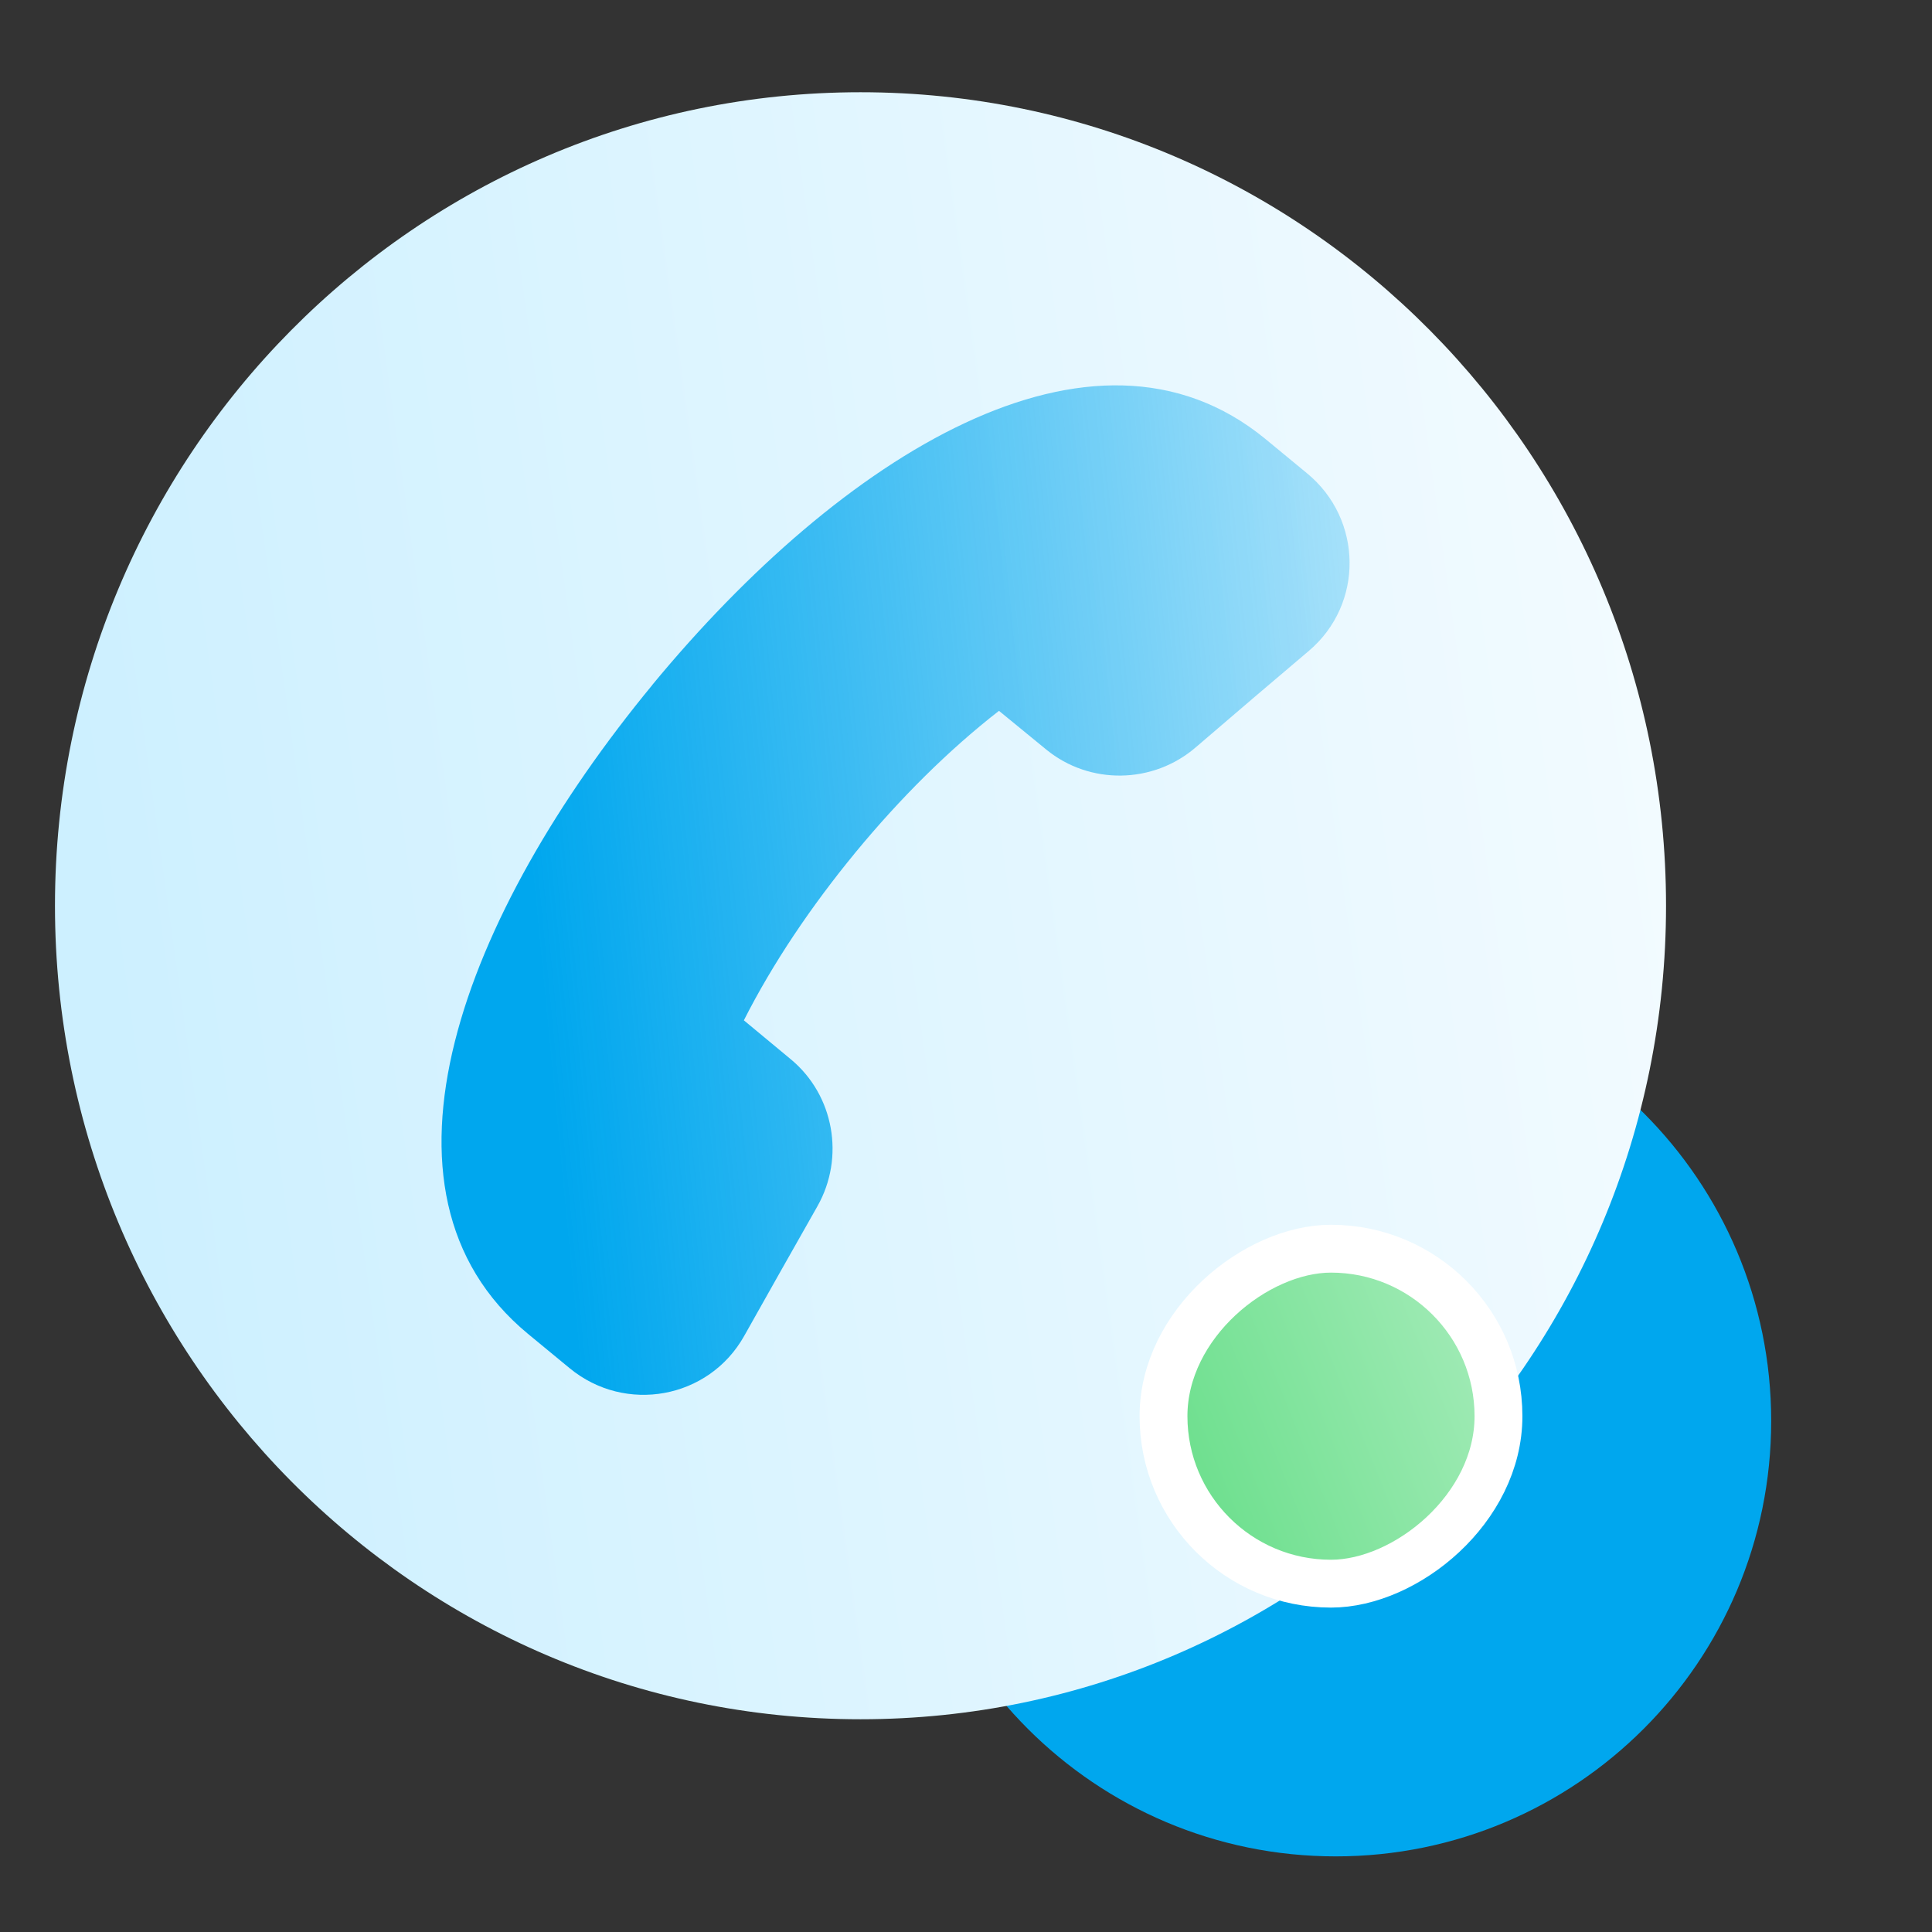
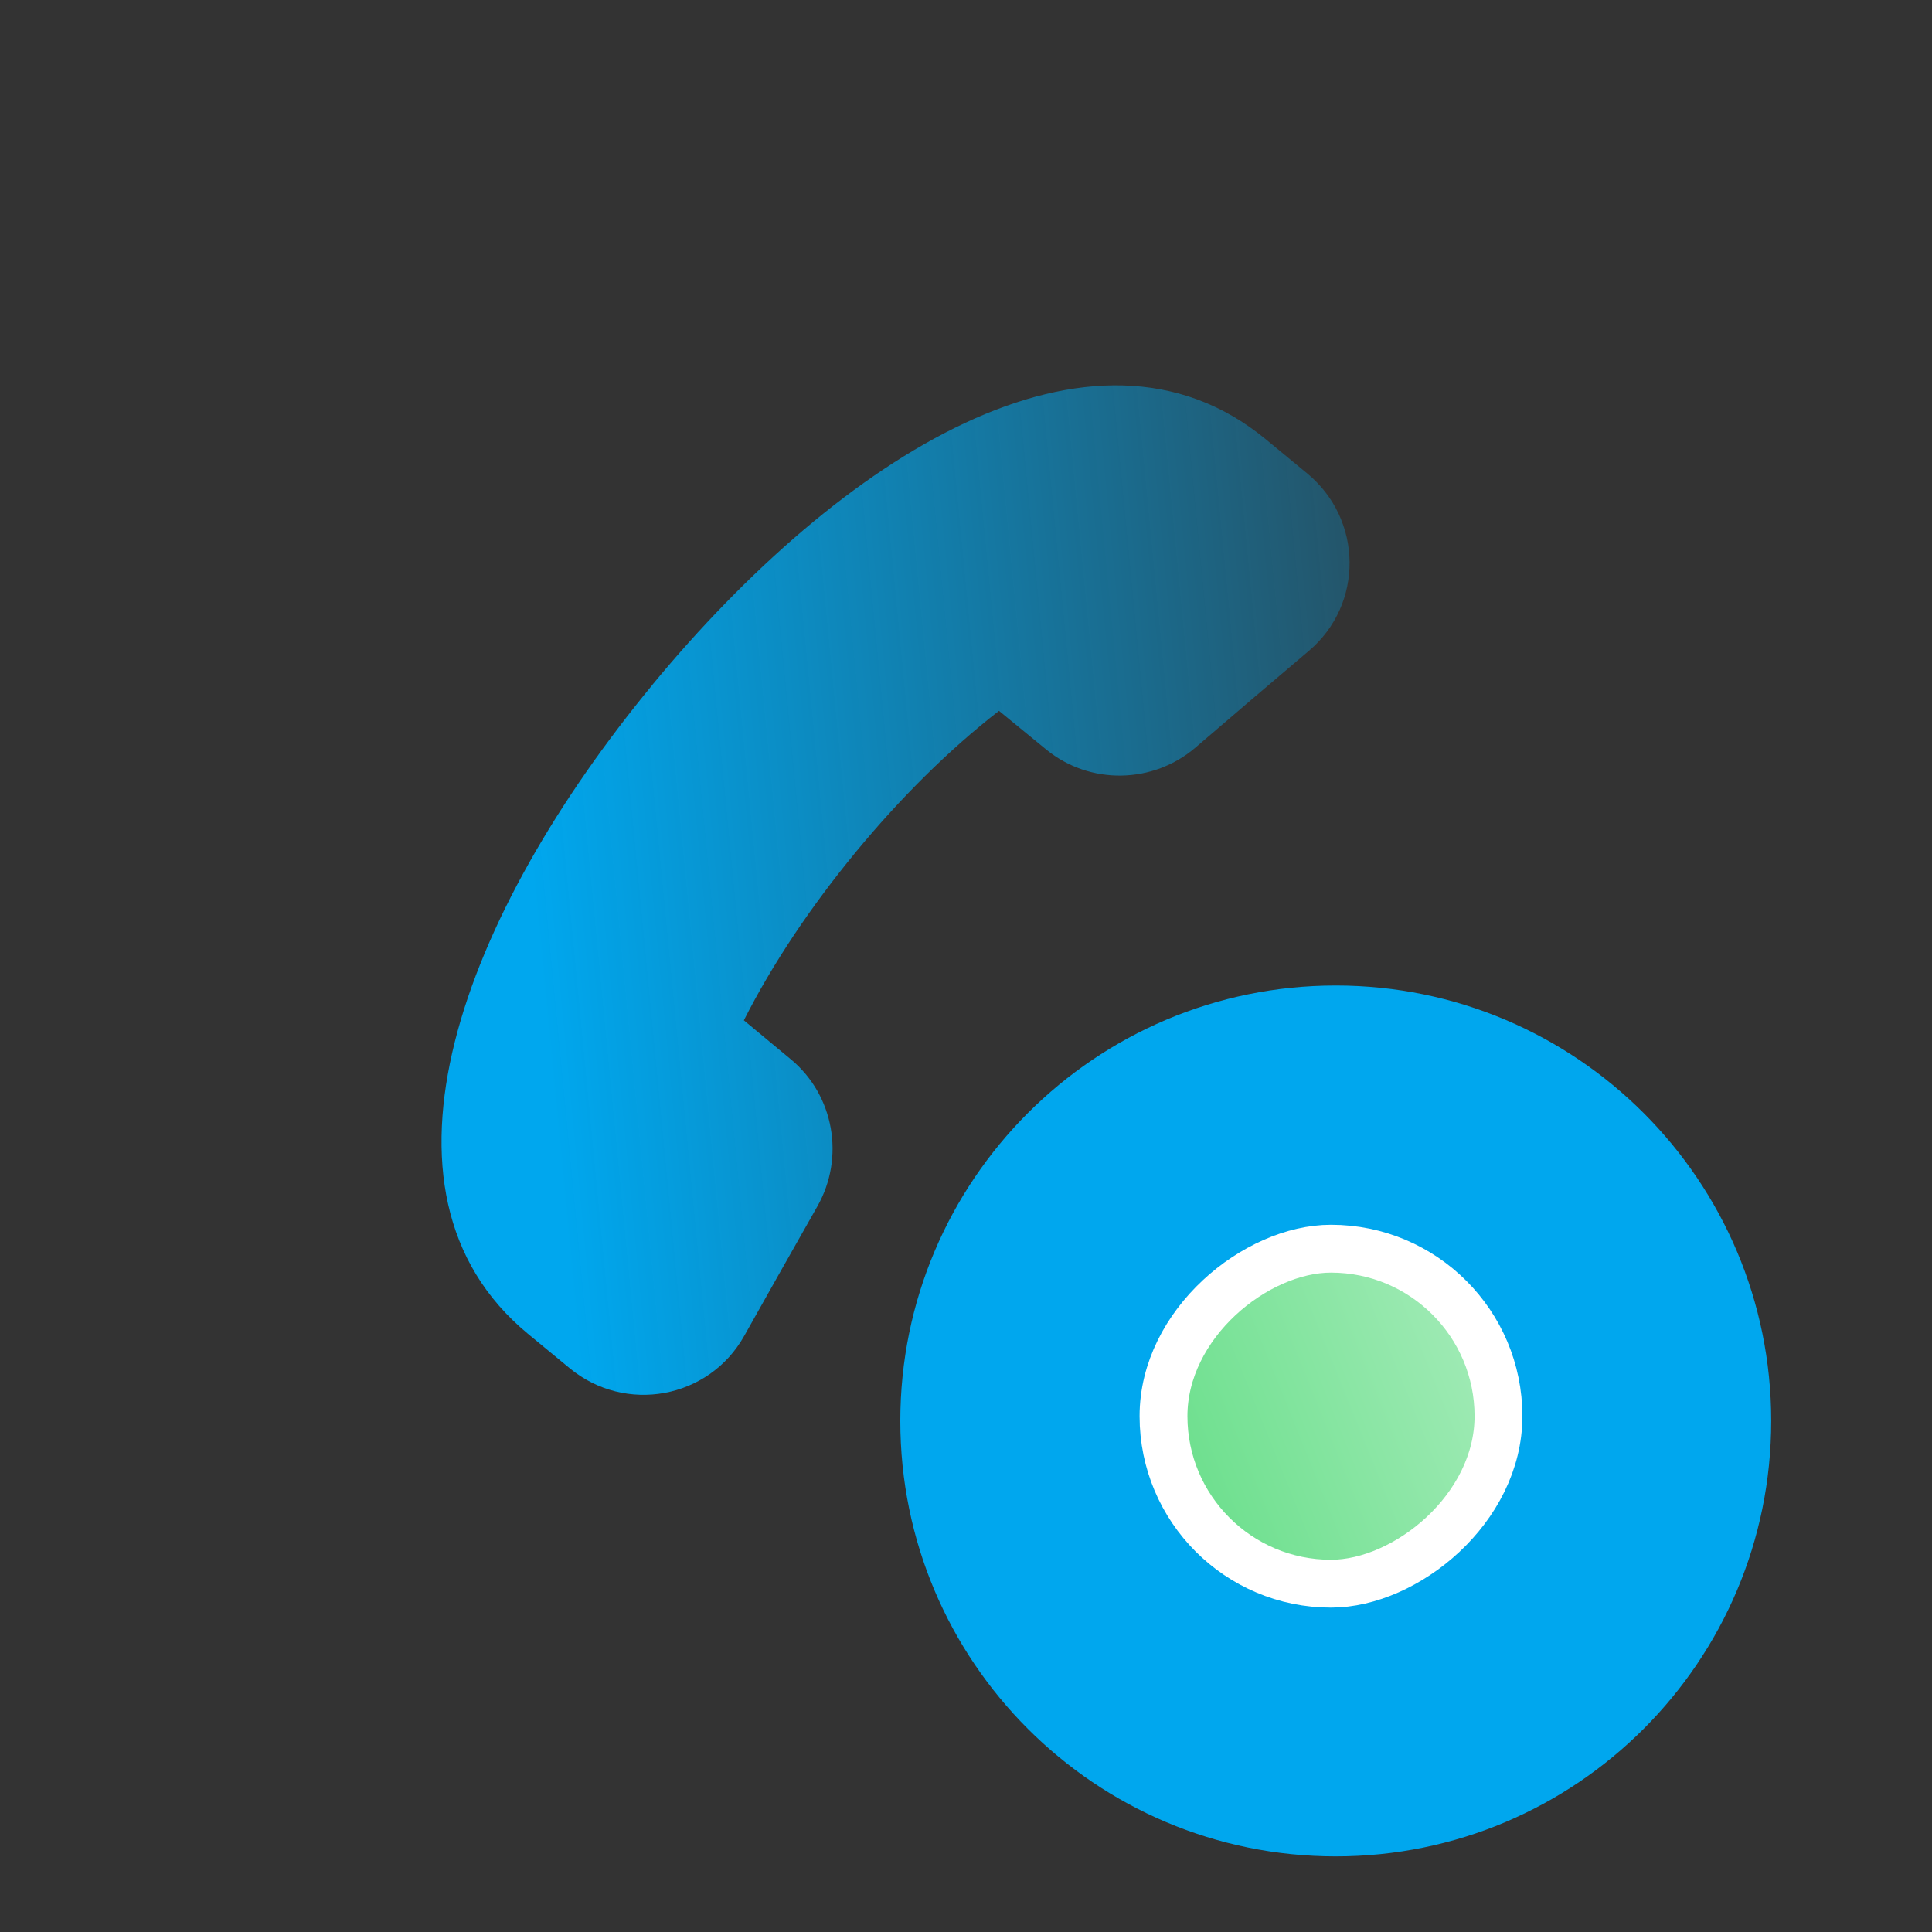
<svg xmlns="http://www.w3.org/2000/svg" width="128" height="128" viewBox="0 0 128 128" fill="none">
  <rect x="0" y="0" width="128" height="128" fill="#333333" stroke="none" />
  <path d="M117.346 94.141C117.346 110.074 104.43 122.99 88.497 122.99C72.565 122.99 59.648 110.074 59.648 94.141C59.648 78.208 72.565 65.292 88.497 65.292C104.43 65.292 117.346 78.208 117.346 94.141Z" fill="#00A7EE" />
-   <path d="M3.642 60.008C3.642 89.774 27.536 113.905 57.011 113.905C86.485 113.905 110.379 89.774 110.379 60.008C110.379 30.242 86.485 6.111 57.011 6.111C27.536 6.111 3.642 30.242 3.642 60.008Z" fill="url(#paint0_linear_1414_44328)" />
  <rect x="77.085" y="104.922" width="22.193" height="22.193" rx="11.096" transform="rotate(-90 77.085 104.922)" fill="url(#paint1_linear_1414_44328)" stroke="white" stroke-width="3.17" />
  <path fill-rule="evenodd" clip-rule="evenodd" d="M43.227 45.37C30.714 60.544 23.577 78.93 34.966 88.36L37.739 90.646C41.43 93.689 46.957 92.683 49.301 88.516C50.782 85.884 52.371 83.056 54.15 79.928C55.988 76.693 55.264 72.565 52.399 70.185L49.283 67.599C51.186 63.839 53.733 60.055 56.672 56.483L56.683 56.469C59.623 52.904 62.857 49.681 66.185 47.095L69.317 49.66C72.2 52.019 76.397 51.947 79.221 49.513C81.945 47.171 84.411 45.071 86.707 43.129C90.364 40.038 90.302 34.413 86.604 31.365L83.831 29.078C72.403 19.704 55.729 30.21 43.209 45.385" fill="url(#paint2_linear_1414_44328)" />
  <defs>
    <linearGradient id="paint0_linear_1414_44328" x1="3.642" y1="41.294" x2="108.833" y2="26.534" gradientUnits="userSpaceOnUse">
      <stop stop-color="#CDF0FF" />
      <stop offset="1" stop-color="#F3FBFF" />
    </linearGradient>
    <linearGradient id="paint1_linear_1414_44328" x1="88.056" y1="106.212" x2="110.326" y2="161.475" gradientUnits="userSpaceOnUse">
      <stop stop-color="#70E090" />
      <stop offset="1" stop-color="white" />
    </linearGradient>
    <linearGradient id="paint2_linear_1414_44328" x1="114.915" y1="53.495" x2="7.75" y2="63.813" gradientUnits="userSpaceOnUse">
      <stop stop-color="#00A7EE" stop-opacity="0" />
      <stop offset="0.741" stop-color="#00A7EE" />
    </linearGradient>
  </defs>
</svg>